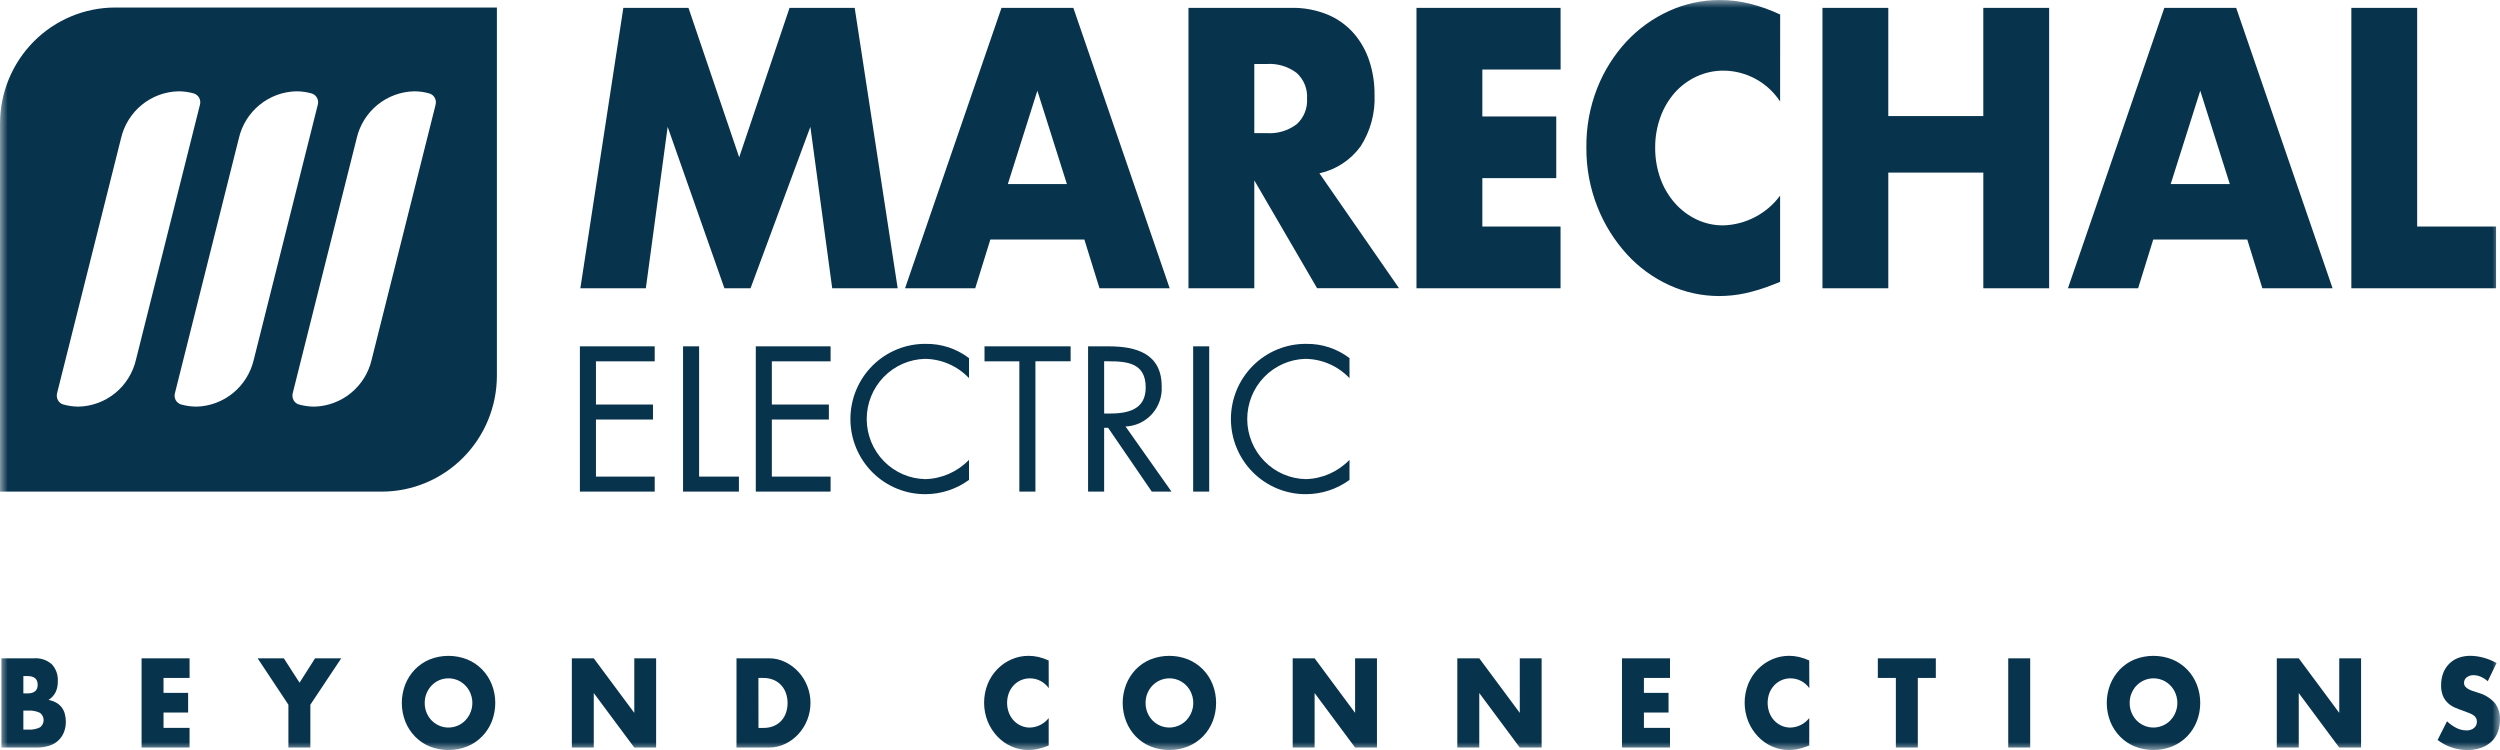
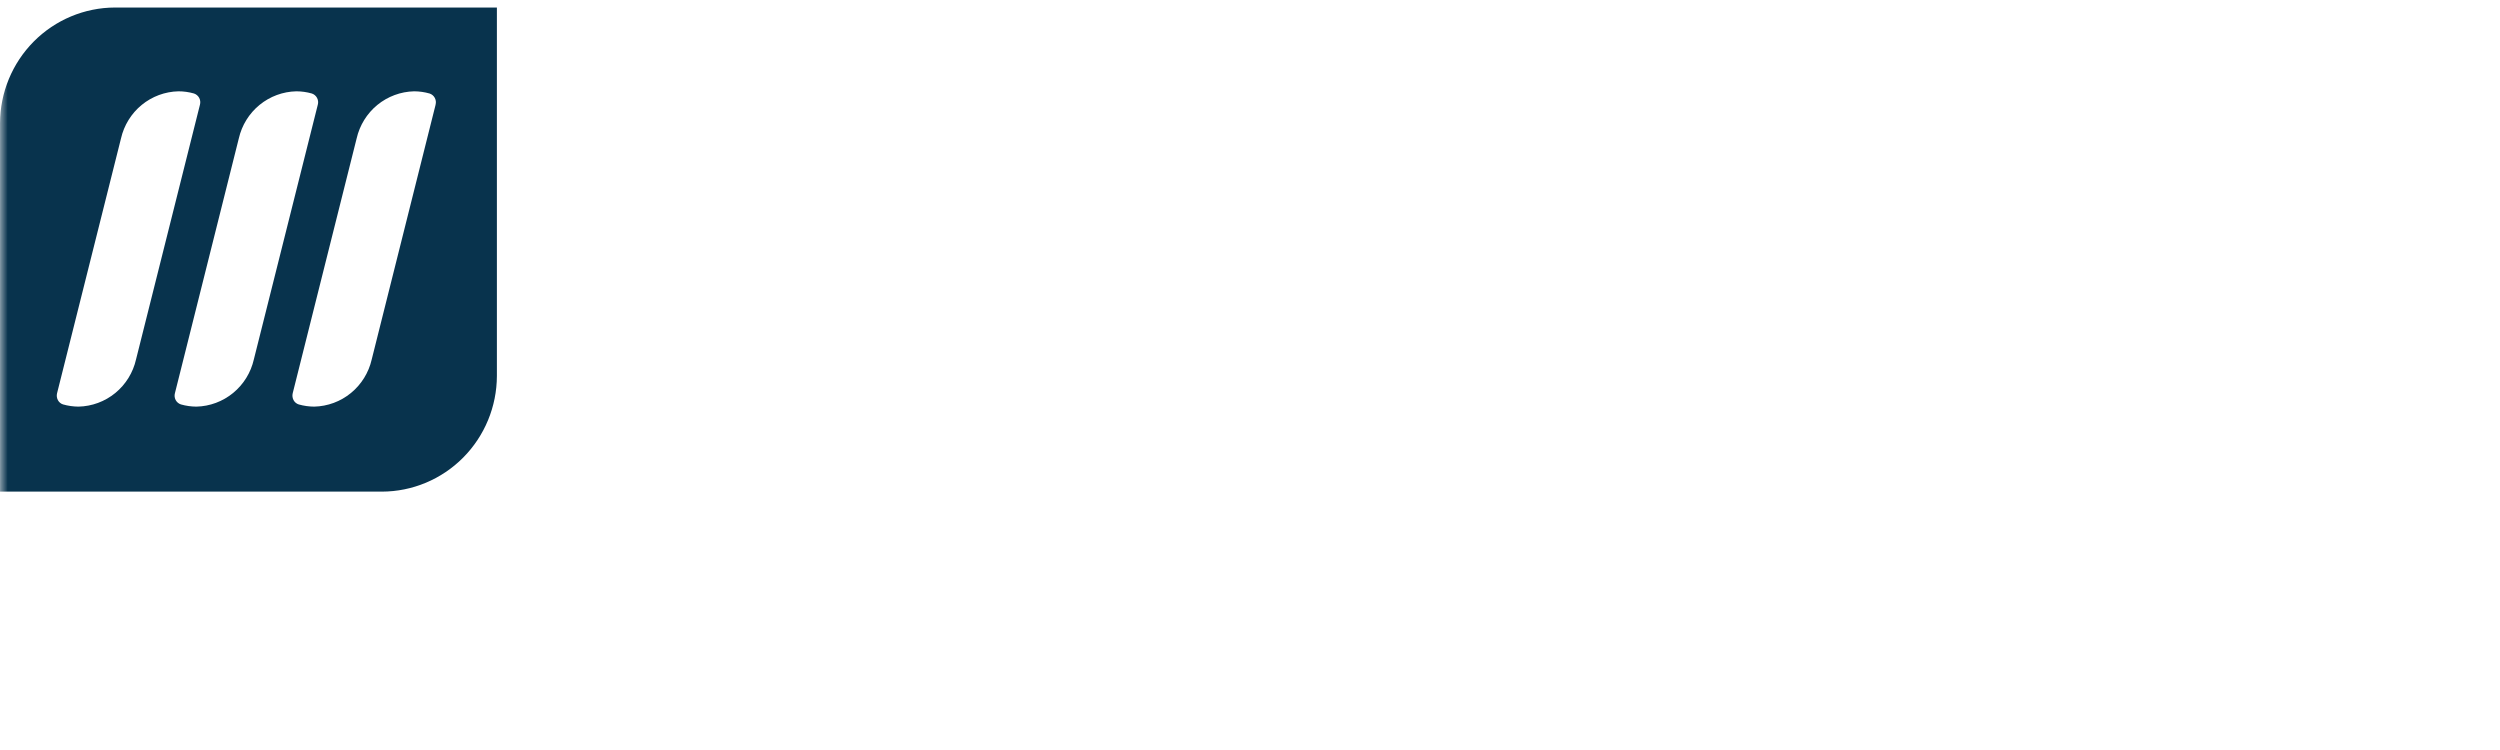
<svg xmlns="http://www.w3.org/2000/svg" width="160" height="48" viewBox="0 0 160 48" fill="none">
  <g clip-path="url(#clip0_248_1001)">
    <mask id="mask0_248_1001" style="mask-type:luminance" maskUnits="userSpaceOnUse" x="0" y="0" width="160" height="48">
      <path d="M160 0H0V48H160V0Z" fill="white" />
    </mask>
    <g mask="url(#mask0_248_1001)">
      <path d="M27.879 6.698L23.79 23.004C23.597 23.848 23.13 24.603 22.463 25.15C21.797 25.697 20.968 26.004 20.108 26.024C19.774 26.022 19.441 25.975 19.119 25.884C18.978 25.84 18.859 25.742 18.789 25.611C18.716 25.476 18.697 25.318 18.733 25.168L22.824 8.863C23.016 8.02 23.482 7.265 24.148 6.718C24.815 6.172 25.643 5.864 26.502 5.844C26.837 5.845 27.17 5.892 27.492 5.984C27.635 6.03 27.755 6.13 27.826 6.263C27.898 6.397 27.916 6.552 27.876 6.698M12.568 26.024C12.234 26.022 11.902 25.975 11.581 25.884C11.437 25.838 11.316 25.738 11.244 25.605C11.172 25.471 11.154 25.315 11.194 25.168L15.283 8.862C15.475 8.018 15.942 7.262 16.609 6.716C17.276 6.169 18.106 5.862 18.966 5.844C19.3 5.845 19.633 5.891 19.955 5.983C20.098 6.029 20.218 6.13 20.29 6.263C20.361 6.396 20.38 6.552 20.34 6.698L16.246 23.004C16.053 23.847 15.588 24.602 14.921 25.149C14.255 25.696 13.427 26.004 12.568 26.024ZM5.027 26.024C4.693 26.022 4.36 25.975 4.039 25.884C3.968 25.863 3.903 25.828 3.846 25.781C3.789 25.735 3.742 25.677 3.707 25.611C3.634 25.476 3.615 25.318 3.652 25.168L7.743 8.862C7.935 8.019 8.401 7.264 9.067 6.717C9.734 6.17 10.562 5.863 11.421 5.844C11.757 5.844 12.091 5.891 12.414 5.983C12.556 6.03 12.676 6.13 12.748 6.263C12.819 6.396 12.837 6.552 12.798 6.698L8.706 23.004C8.514 23.848 8.048 24.603 7.382 25.15C6.715 25.697 5.887 26.004 5.027 26.024ZM7.357 0.481C5.408 0.487 3.54 1.269 2.161 2.657C0.783 4.045 0.006 5.925 0.001 7.888L0.001 31.464H24.445C26.394 31.459 28.262 30.676 29.64 29.289C31.019 27.901 31.796 26.02 31.801 24.058V0.481H7.357Z" fill="#08334D" />
-       <path d="M150.486 0.502V18.447H159.748V14.497H154.698V0.502H150.486ZM144.791 18.447H149.284L143.115 0.502H138.518L132.349 18.447H136.84L137.807 15.329H143.824L144.791 18.447ZM138.924 11.781L140.816 5.807L142.708 11.781H138.924ZM120.851 0.502H116.637V18.447H120.851V11.045H126.933V18.447H131.145V0.502H126.931V7.427H120.85L120.851 0.502ZM113.93 0.929C113.299 0.632 112.64 0.397 111.963 0.228C111.34 0.076 110.702 0 110.061 0.001C108.942 -0.001 107.836 0.238 106.817 0.703C105.791 1.167 104.867 1.831 104.097 2.655C103.295 3.521 102.66 4.53 102.226 5.631C101.75 6.838 101.513 8.127 101.528 9.426C101.515 10.734 101.755 12.031 102.236 13.246C102.676 14.361 103.314 15.385 104.118 16.27C104.879 17.105 105.799 17.777 106.824 18.245C107.832 18.709 108.928 18.948 110.037 18.947C110.593 18.945 111.148 18.886 111.692 18.769C112.308 18.632 112.912 18.445 113.498 18.209L113.927 18.042V12.52C113.503 13.092 112.956 13.56 112.327 13.89C111.698 14.22 111.004 14.402 110.295 14.424C109.7 14.43 109.112 14.299 108.575 14.043C108.047 13.791 107.576 13.434 107.188 12.994C106.785 12.534 106.472 12.002 106.265 11.424C106.038 10.791 105.925 10.122 105.932 9.449C105.926 8.784 106.039 8.122 106.265 7.497C106.469 6.924 106.78 6.395 107.179 5.938C107.566 5.502 108.037 5.15 108.564 4.904C109.113 4.647 109.711 4.516 110.316 4.521C111.033 4.527 111.737 4.71 112.367 5.055C112.997 5.399 113.532 5.894 113.927 6.496L113.93 0.929ZM99.876 0.502H90.654V18.447H99.875V14.497H94.87V11.402H99.6V7.452H94.87V4.452H99.879L99.876 0.502ZM84.443 11.092C85.501 10.86 86.439 10.246 87.079 9.367C87.712 8.38 88.024 7.219 87.971 6.046C87.976 5.319 87.863 4.595 87.638 3.904C87.428 3.257 87.092 2.659 86.65 2.143C86.192 1.621 85.623 1.21 84.984 0.941C84.234 0.633 83.43 0.484 82.62 0.502H76.062V18.447H80.276V11.543L84.293 18.445H89.537L84.443 11.092ZM80.275 4.095H81.072C81.756 4.049 82.435 4.251 82.984 4.665C83.211 4.871 83.389 5.125 83.505 5.41C83.621 5.694 83.671 6.001 83.652 6.308C83.671 6.615 83.621 6.922 83.506 7.207C83.391 7.491 83.213 7.746 82.986 7.951C82.436 8.365 81.758 8.567 81.073 8.521H80.276L80.275 4.095ZM70.367 18.447H74.859L68.694 0.502H64.096L57.924 18.447H62.415L63.383 15.329H69.399L70.367 18.447ZM64.501 11.781L66.391 5.807L68.282 11.781H64.501ZM41.334 18.447L42.73 8.117L46.362 18.447H48.035L51.864 8.117L53.261 18.447H57.451L54.7 0.502H50.531L47.308 10.068L44.062 0.502H39.894L37.143 18.447H41.334Z" fill="#08334D" />
-       <path d="M86.368 22.919C85.575 22.314 84.604 21.993 83.609 22.008C82.978 22 82.35 22.119 81.765 22.358C81.179 22.596 80.646 22.95 80.196 23.397C79.747 23.844 79.39 24.377 79.147 24.964C78.903 25.551 78.778 26.181 78.778 26.817C78.778 27.453 78.903 28.083 79.147 28.67C79.39 29.257 79.747 29.79 80.196 30.237C80.646 30.685 81.179 31.038 81.765 31.276C82.35 31.515 82.978 31.634 83.609 31.627C84.601 31.619 85.565 31.301 86.368 30.715V29.43C85.633 30.192 84.63 30.636 83.575 30.664C82.576 30.646 81.623 30.234 80.922 29.516C80.22 28.799 79.826 27.834 79.823 26.828C79.82 25.821 80.208 24.854 80.905 24.132C81.602 23.41 82.552 22.992 83.551 22.967C84.079 22.974 84.6 23.086 85.084 23.298C85.567 23.51 86.004 23.817 86.368 24.202V22.919ZM77.389 22.166H76.362V31.463H77.389V22.166ZM70.665 27.381H70.921L73.715 31.463H74.976L72.034 27.295C72.354 27.283 72.668 27.206 72.959 27.07C73.249 26.933 73.51 26.74 73.726 26.501C73.941 26.262 74.107 25.983 74.214 25.678C74.321 25.374 74.367 25.052 74.348 24.73C74.348 22.631 72.72 22.166 70.967 22.166H69.637V31.463H70.665L70.665 27.381ZM70.665 23.123H70.971C72.21 23.123 73.325 23.27 73.325 24.801C73.325 26.245 72.148 26.468 70.984 26.468H70.666L70.665 23.123ZM66.267 23.123H68.52V22.166H63.009V23.126H65.238V31.463H66.267V23.123ZM62.016 22.919C61.223 22.314 60.252 21.994 59.258 22.008C58.626 22 57.999 22.119 57.413 22.358C56.827 22.596 56.294 22.95 55.844 23.397C55.395 23.844 55.038 24.377 54.795 24.964C54.551 25.551 54.426 26.181 54.426 26.817C54.426 27.453 54.551 28.083 54.795 28.67C55.038 29.257 55.395 29.79 55.844 30.237C56.294 30.685 56.827 31.038 57.413 31.276C57.999 31.515 58.626 31.634 59.258 31.627C60.249 31.619 61.213 31.3 62.016 30.715V29.43C61.281 30.192 60.279 30.636 59.223 30.664C58.224 30.646 57.271 30.234 56.57 29.517C55.868 28.8 55.473 27.835 55.47 26.828C55.467 25.822 55.855 24.854 56.552 24.132C57.249 23.411 58.199 22.992 59.198 22.967C59.726 22.973 60.248 23.085 60.732 23.297C61.216 23.509 61.654 23.817 62.018 24.202L62.016 22.919ZM48.371 31.463H53.158V30.502H49.398V26.851H53.048V25.89H49.398V23.126H53.158V22.166H48.371V31.463ZM44.743 22.166H43.715V31.463H47.291V30.502H44.743V22.166ZM37.113 31.463H41.901V30.502H38.141V26.851H41.791V25.89H38.141V23.126H41.901V22.166H37.113V31.463Z" fill="#08334D" />
-       <path d="M159.778 42.435C159.514 42.285 159.232 42.169 158.939 42.09C158.666 42.014 158.384 41.975 158.101 41.972C157.836 41.969 157.572 42.015 157.324 42.108C157.103 42.192 156.903 42.323 156.737 42.492C156.573 42.66 156.446 42.861 156.363 43.082C156.272 43.328 156.228 43.588 156.231 43.851C156.222 44.091 156.264 44.33 156.354 44.552C156.43 44.727 156.543 44.883 156.684 45.01C156.822 45.133 156.979 45.231 157.149 45.302C157.324 45.376 157.501 45.442 157.683 45.503C157.835 45.558 157.967 45.608 158.074 45.654C158.167 45.692 158.255 45.741 158.335 45.801C158.396 45.847 158.445 45.907 158.478 45.976C158.508 46.046 158.523 46.122 158.521 46.199C158.521 46.27 158.506 46.341 158.477 46.406C158.448 46.471 158.406 46.529 158.353 46.577C158.283 46.638 158.201 46.684 158.113 46.712C158.025 46.741 157.933 46.752 157.84 46.745C157.629 46.742 157.421 46.693 157.232 46.6C157.003 46.487 156.793 46.34 156.609 46.162L156.006 47.358C156.553 47.775 157.22 48.001 157.906 48.002C158.207 48.006 158.507 47.958 158.792 47.861C159.036 47.777 159.26 47.643 159.45 47.467C159.63 47.297 159.769 47.089 159.858 46.858C159.955 46.605 160.003 46.335 159.999 46.063C160.016 45.684 159.903 45.311 159.679 45.006C159.411 44.699 159.063 44.475 158.673 44.358C158.559 44.318 158.443 44.28 158.326 44.244C158.218 44.213 158.112 44.172 158.011 44.121C157.925 44.079 157.848 44.022 157.784 43.951C157.726 43.882 157.696 43.794 157.699 43.704C157.697 43.635 157.712 43.567 157.742 43.505C157.772 43.443 157.816 43.389 157.87 43.348C157.999 43.252 158.156 43.204 158.315 43.211C158.468 43.214 158.619 43.246 158.759 43.307C158.926 43.379 159.081 43.477 159.217 43.598L159.778 42.435ZM147.12 47.842V44.354L149.712 47.844H151.109V42.132H149.712V45.624L147.12 42.132H145.715V47.842H147.12ZM135.055 46.172C135.197 46.529 135.406 46.854 135.672 47.13C135.939 47.406 136.26 47.623 136.614 47.77C137.388 48.079 138.25 48.079 139.025 47.77C139.381 47.623 139.703 47.406 139.973 47.13C140.24 46.855 140.451 46.529 140.593 46.172C140.889 45.41 140.889 44.564 140.593 43.802C140.451 43.445 140.24 43.12 139.973 42.844C139.703 42.568 139.38 42.351 139.025 42.204C138.25 41.897 137.388 41.897 136.614 42.204C136.26 42.351 135.939 42.568 135.672 42.844C135.406 43.12 135.197 43.446 135.055 43.802C134.759 44.564 134.759 45.41 135.055 46.172ZM136.424 44.358C136.501 44.172 136.612 44.002 136.753 43.859C136.965 43.645 137.235 43.5 137.529 43.441C137.823 43.382 138.127 43.413 138.404 43.528C138.775 43.686 139.07 43.984 139.225 44.358C139.349 44.652 139.384 44.975 139.324 45.288C139.265 45.601 139.115 45.889 138.892 46.116C138.752 46.256 138.585 46.368 138.402 46.445C138.125 46.562 137.82 46.593 137.526 46.535C137.232 46.476 136.962 46.33 136.75 46.116C136.605 45.967 136.49 45.79 136.413 45.596C136.336 45.403 136.297 45.196 136.299 44.987C136.297 44.771 136.339 44.557 136.422 44.358M128.527 47.842H129.932V42.132H128.527V47.842ZM123.893 43.389V42.132H120.181V43.389H121.335V47.843H122.74V43.389L123.893 43.389ZM115.79 42.268C115.579 42.173 115.36 42.099 115.135 42.045C114.927 41.997 114.715 41.972 114.502 41.972C114.13 41.971 113.761 42.047 113.42 42.196C113.081 42.342 112.773 42.553 112.514 42.817C112.248 43.089 112.036 43.411 111.89 43.764C111.579 44.541 111.58 45.41 111.894 46.187C112.042 46.544 112.255 46.87 112.522 47.148C112.778 47.416 113.084 47.63 113.423 47.778C113.762 47.925 114.126 48.002 114.495 48.001C114.68 48.001 114.865 47.982 115.047 47.944C115.252 47.901 115.453 47.841 115.648 47.766L115.792 47.713V45.958C115.646 46.142 115.463 46.292 115.254 46.397C115.045 46.502 114.815 46.559 114.582 46.565C114.384 46.566 114.189 46.524 114.008 46.441C113.834 46.362 113.677 46.249 113.547 46.108C113.413 45.963 113.309 45.793 113.24 45.608C113.092 45.205 113.092 44.762 113.24 44.358C113.31 44.176 113.414 44.008 113.547 43.865C113.681 43.721 113.843 43.607 114.023 43.529C114.203 43.452 114.397 43.413 114.593 43.414C114.829 43.414 115.061 43.471 115.271 43.581C115.48 43.69 115.66 43.848 115.796 44.042L115.79 42.268ZM106.881 42.132H103.807V47.842H106.881V46.584H105.211V45.601H106.787V44.343H105.211V43.389H106.881V42.132ZM94.674 47.842V44.354L97.266 47.844H98.664V42.132H97.266V45.624L94.674 42.132H93.268V47.842H94.674ZM84.135 47.842V44.354L86.728 47.844H88.125V42.132H86.726V45.624L84.136 42.132H82.732V47.842H84.135ZM72.075 46.172C72.215 46.529 72.424 46.854 72.688 47.13C72.955 47.406 73.276 47.624 73.631 47.77C74.405 48.079 75.266 48.079 76.04 47.77C76.397 47.623 76.72 47.406 76.99 47.13C77.257 46.855 77.467 46.529 77.609 46.172C77.905 45.41 77.905 44.564 77.609 43.802C77.467 43.445 77.257 43.12 76.99 42.844C76.719 42.569 76.396 42.351 76.04 42.204C75.266 41.897 74.405 41.897 73.631 42.204C73.276 42.35 72.955 42.568 72.688 42.844C72.424 43.121 72.216 43.446 72.075 43.802C71.777 44.564 71.777 45.411 72.075 46.172ZM73.442 44.358C73.519 44.172 73.63 44.002 73.771 43.859C73.983 43.645 74.253 43.5 74.547 43.441C74.841 43.382 75.146 43.413 75.422 43.528C75.794 43.686 76.088 43.984 76.243 44.358C76.367 44.652 76.402 44.975 76.343 45.288C76.283 45.601 76.133 45.889 75.91 46.116C75.77 46.256 75.603 46.368 75.42 46.445C75.144 46.562 74.839 46.593 74.544 46.535C74.25 46.476 73.98 46.33 73.769 46.116C73.623 45.967 73.509 45.79 73.431 45.596C73.354 45.403 73.315 45.196 73.317 44.987C73.315 44.771 73.357 44.557 73.44 44.358M67.114 42.269C66.903 42.174 66.684 42.099 66.459 42.045C66.252 41.997 66.039 41.973 65.826 41.973C65.454 41.972 65.086 42.048 64.744 42.197C64.405 42.342 64.097 42.553 63.839 42.817C63.572 43.09 63.361 43.411 63.215 43.764C62.903 44.542 62.905 45.411 63.218 46.188C63.367 46.544 63.58 46.87 63.846 47.149C64.102 47.417 64.409 47.631 64.748 47.778C65.086 47.926 65.451 48.002 65.819 48.002C66.005 48.002 66.19 47.982 66.371 47.944C66.576 47.901 66.777 47.842 66.972 47.767L67.116 47.714V45.958C66.971 46.142 66.787 46.292 66.578 46.397C66.369 46.502 66.14 46.559 65.906 46.565C65.709 46.566 65.514 46.524 65.334 46.441C65.159 46.363 65.001 46.249 64.871 46.108C64.738 45.963 64.634 45.793 64.565 45.608C64.417 45.205 64.417 44.762 64.565 44.358C64.634 44.176 64.738 44.008 64.871 43.865C65.005 43.721 65.167 43.607 65.347 43.529C65.528 43.452 65.722 43.413 65.918 43.414C66.153 43.414 66.386 43.471 66.595 43.581C66.804 43.69 66.984 43.848 67.12 44.042L67.114 42.269ZM47.135 47.842H49.213C49.574 47.845 49.93 47.764 50.255 47.607C50.574 47.453 50.861 47.24 51.101 46.978C51.596 46.434 51.87 45.724 51.871 44.986C51.872 44.614 51.801 44.245 51.663 43.901C51.531 43.565 51.338 43.257 51.094 42.992C50.853 42.732 50.566 42.52 50.248 42.367C49.926 42.21 49.572 42.129 49.214 42.132H47.136L47.135 47.842ZM48.539 43.389H48.861C49.083 43.386 49.302 43.428 49.507 43.512C49.69 43.587 49.854 43.701 49.99 43.845C50.125 43.992 50.229 44.165 50.296 44.353C50.369 44.557 50.406 44.772 50.404 44.989C50.406 45.206 50.371 45.423 50.3 45.629C50.235 45.815 50.133 45.987 50 46.132C49.864 46.276 49.699 46.39 49.517 46.466C49.309 46.549 49.087 46.59 48.864 46.586H48.542L48.539 43.389ZM38.001 47.842V44.354L40.595 47.844H41.992V42.132H40.595V45.624L38.001 42.132H36.598V47.842H38.001ZM25.938 46.172C26.079 46.529 26.288 46.855 26.555 47.131C26.822 47.407 27.142 47.625 27.496 47.771C28.27 48.08 29.133 48.08 29.907 47.771C30.263 47.625 30.586 47.407 30.855 47.131C31.122 46.856 31.333 46.531 31.475 46.174C31.772 45.412 31.772 44.565 31.475 43.804C31.333 43.446 31.122 43.121 30.855 42.845C30.585 42.569 30.263 42.352 29.907 42.205C29.132 41.898 28.271 41.898 27.496 42.205C27.142 42.352 26.822 42.57 26.555 42.845C26.289 43.121 26.079 43.447 25.938 43.804C25.642 44.566 25.642 45.412 25.938 46.174M27.306 44.36C27.383 44.173 27.495 44.004 27.635 43.86C27.773 43.719 27.938 43.606 28.119 43.53C28.492 43.375 28.911 43.375 29.284 43.53C29.655 43.688 29.949 43.986 30.105 44.36C30.229 44.653 30.263 44.977 30.204 45.29C30.144 45.602 29.994 45.891 29.771 46.117C29.631 46.257 29.466 46.369 29.284 46.446C29.008 46.563 28.703 46.594 28.409 46.536C28.114 46.477 27.844 46.331 27.633 46.117C27.488 45.968 27.373 45.791 27.295 45.598C27.218 45.404 27.179 45.197 27.182 44.988C27.18 44.772 27.221 44.559 27.304 44.36M18.458 47.842H19.863V45.101L21.839 42.132H20.164L19.171 43.692L18.165 42.132H16.489L18.458 45.101V47.842ZM12.132 42.132H9.061V47.842H12.132V46.584H10.466V45.601H12.04V44.343H10.466V43.389H12.134L12.132 42.132ZM0.091 47.842H2.347C2.608 47.846 2.869 47.81 3.121 47.736C3.336 47.673 3.535 47.565 3.704 47.418C3.866 47.274 3.993 47.095 4.078 46.895C4.171 46.669 4.216 46.427 4.213 46.183C4.212 46.02 4.192 45.857 4.151 45.699C4.115 45.551 4.05 45.412 3.961 45.289C3.868 45.164 3.751 45.059 3.617 44.981C3.457 44.891 3.285 44.828 3.105 44.795C3.293 44.678 3.448 44.512 3.552 44.315C3.658 44.092 3.708 43.846 3.699 43.599C3.712 43.401 3.684 43.201 3.618 43.014C3.551 42.826 3.447 42.654 3.312 42.509C3 42.238 2.594 42.102 2.182 42.132H0.091V47.842ZM1.495 43.268H1.753C2.192 43.268 2.411 43.453 2.411 43.823C2.411 44.194 2.192 44.379 1.753 44.379H1.495V43.268ZM1.495 45.479H1.802C2.063 45.46 2.325 45.51 2.562 45.624C2.633 45.678 2.691 45.747 2.731 45.828C2.771 45.908 2.792 45.997 2.792 46.087C2.792 46.177 2.771 46.265 2.731 46.346C2.691 46.426 2.633 46.496 2.562 46.55C2.325 46.663 2.063 46.713 1.802 46.694H1.495V45.479Z" fill="#08334D" />
    </g>
  </g>
  <defs>
    <clipPath id="clip0_248_1001">
      <rect width="160" height="48" fill="white" />
    </clipPath>
  </defs>
</svg>